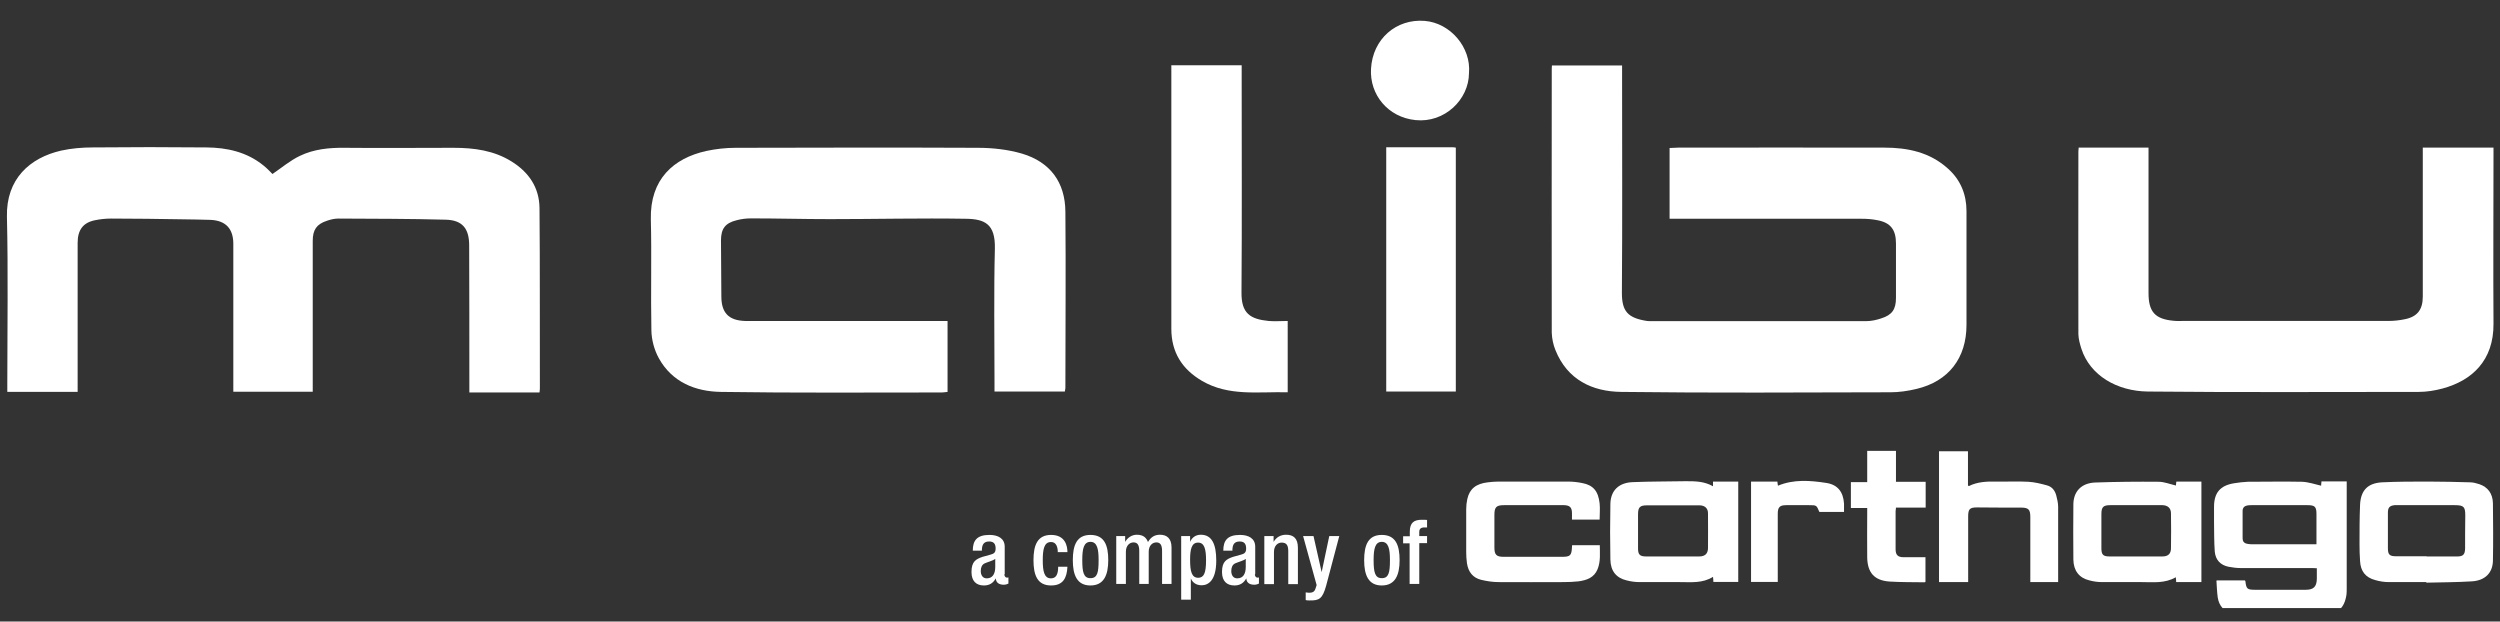
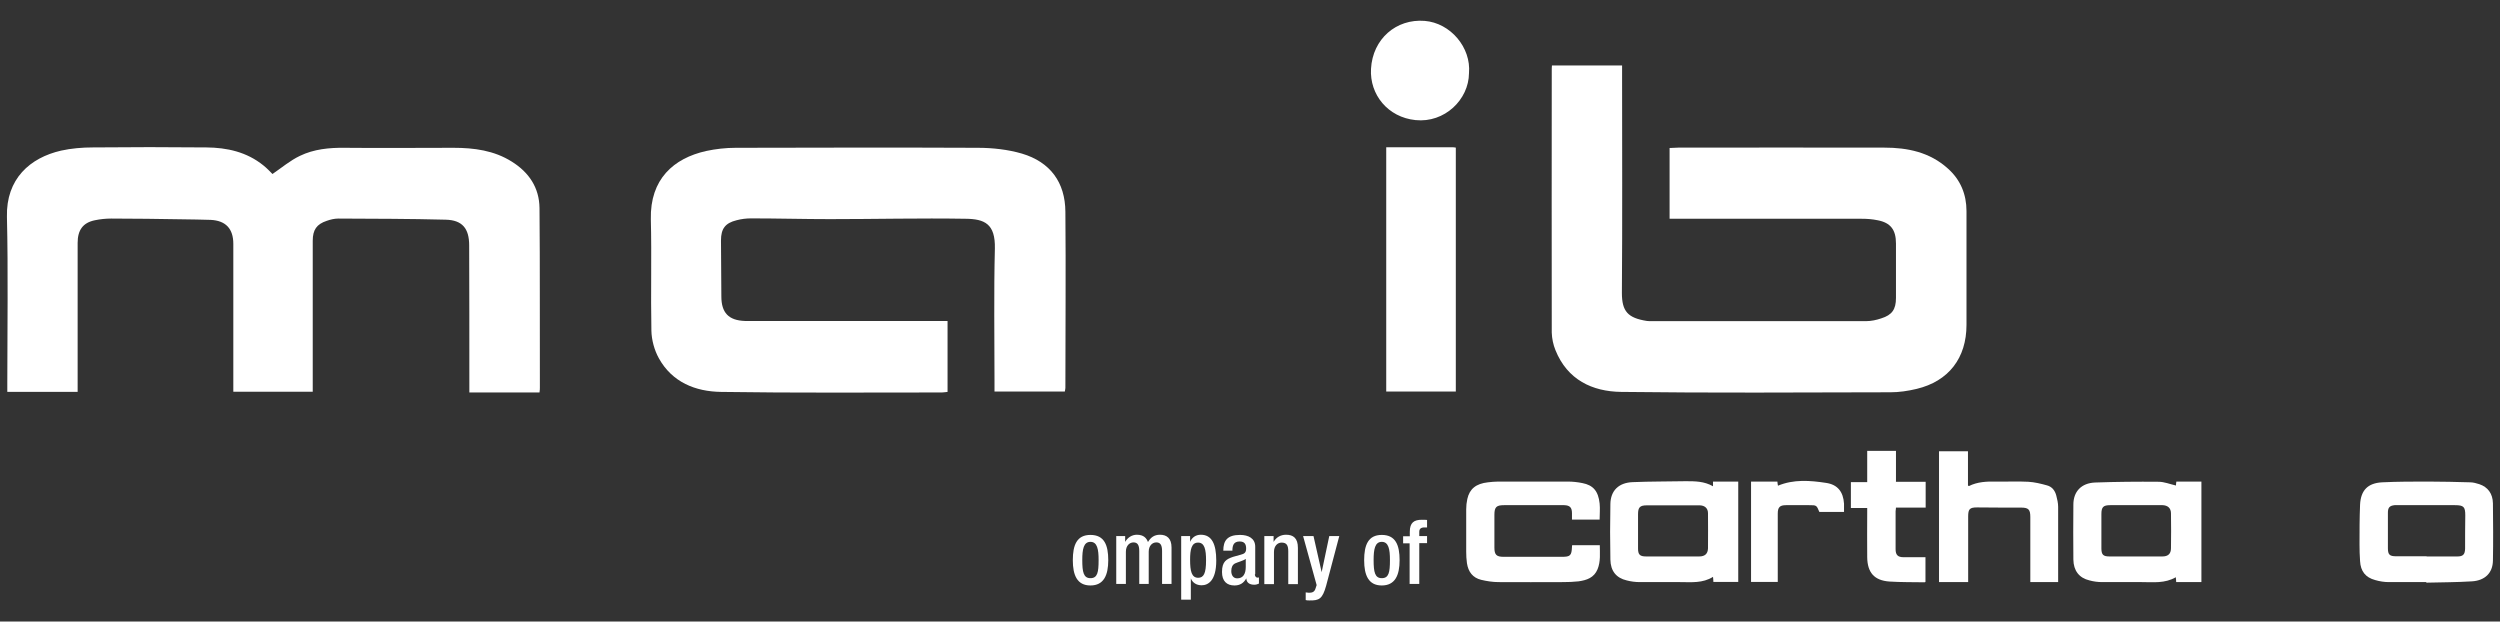
<svg xmlns="http://www.w3.org/2000/svg" width="181" height="45" viewBox="0 0 181 45" fill="none">
  <rect x="0" y="0" width="181" height="45" fill="#333333" stroke="none" />
  <g clip-path="url(#clip0_9063_441)">
-     <path fill-rule="evenodd" clip-rule="evenodd" d="M160.497 42.022H162.526C162.526 42.022 162.566 42.063 162.566 42.076C162.633 42.632 162.687 42.7 163.265 42.7C164.487 42.7 165.71 42.7 166.932 42.7C167.497 42.7 167.725 42.483 167.739 41.913C167.739 41.67 167.739 41.412 167.739 41.141C167.618 41.141 167.51 41.127 167.403 41.127C165.67 41.127 163.95 41.127 162.217 41.127C161.921 41.127 161.639 41.087 161.344 41.033C160.752 40.911 160.403 40.531 160.349 39.935C160.296 39.217 160.309 38.485 160.296 37.766C160.296 37.414 160.296 37.048 160.296 36.696C160.296 35.679 160.739 35.151 161.747 34.988C162.082 34.934 162.418 34.893 162.741 34.88C164.044 34.88 165.347 34.852 166.65 34.88C167.121 34.893 167.577 35.056 168.048 35.164C168.048 35.11 168.061 34.988 168.074 34.852H169.902V35.137C169.902 37.617 169.902 40.111 169.902 42.591C169.902 42.74 169.902 42.876 169.888 43.025C169.74 44.068 169.243 44.461 168.142 44.516C166.409 44.583 164.675 44.57 162.942 44.57C162.512 44.57 162.082 44.502 161.653 44.421C161.035 44.285 160.658 43.879 160.564 43.255C160.511 42.876 160.497 42.469 160.47 42.049L160.497 42.022ZM167.712 39.406V39.108C167.712 38.471 167.712 37.848 167.712 37.211C167.712 36.682 167.591 36.574 167.067 36.574C165.71 36.574 164.366 36.574 163.009 36.574C162.902 36.574 162.781 36.574 162.674 36.601C162.486 36.642 162.365 36.777 162.365 36.98C162.365 37.644 162.365 38.322 162.365 38.986C162.365 39.189 162.472 39.325 162.674 39.366C162.795 39.393 162.915 39.406 163.036 39.406C164.487 39.406 165.938 39.406 167.389 39.406H167.712Z" fill="white" />
    <path fill-rule="evenodd" clip-rule="evenodd" d="M159.369 42.144H157.555C157.555 42.036 157.542 41.927 157.528 41.792C156.736 42.252 155.889 42.144 155.056 42.144C154.102 42.144 153.148 42.144 152.195 42.144C151.886 42.144 151.577 42.103 151.281 42.022C150.529 41.846 150.126 41.317 150.112 40.518C150.099 39.19 150.099 37.861 150.112 36.533C150.112 35.584 150.69 34.975 151.684 34.934C153.216 34.88 154.747 34.866 156.279 34.88C156.695 34.88 157.112 35.056 157.542 35.151C157.542 35.097 157.542 35.002 157.568 34.866H159.382V42.13L159.369 42.144ZM154.653 40.287C155.285 40.287 155.929 40.287 156.561 40.287C156.964 40.287 157.179 40.098 157.179 39.691C157.192 38.851 157.192 38.01 157.179 37.17C157.179 36.791 156.95 36.587 156.574 36.574C156.225 36.574 155.889 36.574 155.54 36.574C154.626 36.574 153.699 36.574 152.786 36.574C152.275 36.574 152.141 36.709 152.141 37.224C152.141 38.051 152.141 38.864 152.141 39.691C152.141 40.152 152.262 40.287 152.718 40.287C153.363 40.287 154.008 40.287 154.653 40.287Z" fill="white" />
    <path fill-rule="evenodd" clip-rule="evenodd" d="M124.022 35.232V34.866H125.849V42.13H124.049C124.049 42.008 124.035 41.913 124.022 41.764C123.269 42.239 122.45 42.144 121.63 42.144C120.663 42.144 119.682 42.144 118.715 42.144C118.406 42.144 118.083 42.103 117.774 42.022C117.022 41.846 116.606 41.344 116.592 40.517C116.565 39.176 116.565 37.834 116.592 36.492C116.606 35.53 117.183 34.947 118.204 34.907C119.481 34.852 120.77 34.866 122.047 34.839C122.718 34.839 123.377 34.839 124.022 35.205V35.232ZM121.093 40.287C121.738 40.287 122.383 40.287 123.027 40.287C123.43 40.287 123.645 40.097 123.659 39.704C123.672 38.864 123.659 38.01 123.659 37.156C123.659 36.804 123.431 36.601 123.081 36.587C122.907 36.587 122.732 36.587 122.544 36.587C121.442 36.587 120.327 36.587 119.225 36.587C118.728 36.587 118.594 36.736 118.594 37.224C118.594 38.051 118.594 38.878 118.594 39.718C118.594 40.151 118.728 40.287 119.172 40.287C119.803 40.287 120.448 40.287 121.079 40.287H121.093Z" fill="white" />
    <path fill-rule="evenodd" clip-rule="evenodd" d="M175.665 42.144C174.765 42.144 173.865 42.144 172.951 42.144C172.615 42.144 172.28 42.09 171.957 41.995C171.259 41.805 170.909 41.358 170.869 40.626C170.842 40.219 170.829 39.827 170.829 39.42C170.829 38.458 170.829 37.495 170.869 36.533C170.923 35.49 171.433 34.975 172.468 34.92C173.583 34.866 174.698 34.866 175.813 34.866C176.821 34.866 177.828 34.893 178.836 34.92C179.064 34.92 179.293 34.988 179.508 35.056C180.112 35.259 180.475 35.734 180.488 36.438C180.502 37.821 180.515 39.203 180.488 40.586C180.475 41.48 179.911 42.036 178.957 42.09C177.868 42.158 176.767 42.158 175.665 42.185C175.665 42.185 175.665 42.171 175.665 42.158V42.144ZM175.692 40.287C176.431 40.287 177.183 40.287 177.922 40.287C178.325 40.287 178.46 40.138 178.473 39.732C178.473 38.932 178.473 38.119 178.486 37.319C178.486 36.696 178.379 36.574 177.734 36.574C176.364 36.574 175.007 36.574 173.636 36.574C173.542 36.574 173.462 36.574 173.368 36.574C173.005 36.614 172.884 36.75 172.884 37.116C172.884 37.97 172.884 38.837 172.884 39.691C172.884 40.152 173.005 40.274 173.475 40.274C174.214 40.274 174.94 40.274 175.679 40.274L175.692 40.287Z" fill="white" />
    <path fill-rule="evenodd" clip-rule="evenodd" d="M115.826 37.617H113.811C113.811 37.455 113.811 37.306 113.811 37.157C113.811 36.75 113.663 36.587 113.247 36.574C113.032 36.574 112.804 36.574 112.589 36.574C111.353 36.574 110.13 36.574 108.894 36.574C108.343 36.574 108.195 36.709 108.195 37.265C108.195 38.065 108.195 38.851 108.195 39.65C108.195 40.165 108.343 40.314 108.867 40.314C110.278 40.314 111.688 40.314 113.086 40.314C113.69 40.314 113.784 40.219 113.811 39.596C113.811 39.556 113.811 39.528 113.825 39.474H115.826C115.826 40.057 115.894 40.64 115.665 41.209C115.41 41.832 114.873 42.008 114.281 42.09C113.919 42.13 113.542 42.144 113.166 42.144C111.608 42.144 110.049 42.158 108.491 42.144C108.074 42.144 107.645 42.076 107.242 41.981C106.624 41.832 106.301 41.399 106.207 40.775C106.167 40.504 106.153 40.219 106.153 39.949C106.153 38.919 106.153 37.889 106.153 36.872C106.153 36.628 106.18 36.371 106.234 36.127C106.395 35.395 106.865 35.015 107.725 34.92C107.967 34.893 108.222 34.866 108.464 34.866C110.143 34.866 111.823 34.866 113.516 34.866C113.865 34.866 114.228 34.907 114.564 34.975C115.343 35.124 115.719 35.557 115.813 36.452C115.853 36.831 115.813 37.211 115.813 37.617H115.826Z" fill="white" />
    <path fill-rule="evenodd" clip-rule="evenodd" d="M140.399 32.671H142.481V35.151C142.481 35.151 142.535 35.192 142.548 35.192C143.166 34.88 143.838 34.853 144.51 34.866C145.289 34.88 146.068 34.839 146.847 34.88C147.304 34.907 147.748 35.016 148.191 35.138C148.567 35.232 148.782 35.517 148.876 35.883C148.943 36.14 149.01 36.425 149.01 36.696C149.01 38.458 149.01 40.233 149.01 41.995C149.01 42.036 149.01 42.077 149.01 42.144H146.995V41.819C146.995 40.355 146.995 38.892 146.995 37.428C146.995 36.886 146.861 36.75 146.323 36.75C145.262 36.75 144.201 36.75 143.139 36.737C142.602 36.737 142.495 36.859 142.495 37.401C142.495 38.878 142.495 40.369 142.495 41.846V42.144H140.385V32.671H140.399Z" fill="white" />
    <path fill-rule="evenodd" clip-rule="evenodd" d="M137.241 34.88H139.418V36.75H137.268C137.268 36.858 137.241 36.94 137.241 37.021C137.241 37.929 137.241 38.837 137.241 39.759C137.241 40.179 137.403 40.342 137.819 40.342C138.343 40.342 138.867 40.342 139.404 40.342V42.13C139.404 42.13 139.364 42.158 139.351 42.158C138.491 42.144 137.631 42.158 136.785 42.103C135.696 42.022 135.199 41.453 135.186 40.342C135.172 39.257 135.186 38.173 135.186 37.102V36.777H134.004V34.907H135.186V32.644H137.268V34.893L137.241 34.88Z" fill="white" />
    <path fill-rule="evenodd" clip-rule="evenodd" d="M133.48 37.062H131.72C131.518 36.574 131.518 36.574 130.981 36.574C130.43 36.574 129.866 36.574 129.315 36.574C128.858 36.574 128.71 36.723 128.71 37.184C128.71 38.743 128.71 40.301 128.71 41.873V42.131H126.776V34.867H128.684C128.684 34.975 128.711 35.07 128.724 35.165C129.866 34.69 131.048 34.785 132.204 34.961C133.05 35.083 133.453 35.612 133.507 36.466C133.507 36.656 133.507 36.832 133.507 37.062H133.48Z" fill="white" />
    <path fill-rule="evenodd" clip-rule="evenodd" d="M39.073 28.414H33.981C33.981 28.17 33.981 27.967 33.981 27.764C33.981 24.43 33.981 21.096 33.968 17.762C33.968 16.542 33.471 15.932 32.262 15.905C29.682 15.837 27.089 15.837 24.497 15.824C24.214 15.824 23.932 15.892 23.663 15.986C22.925 16.23 22.642 16.637 22.642 17.436C22.642 20.865 22.642 24.294 22.642 27.723V28.36H16.892V17.653C16.892 16.555 16.342 15.973 15.253 15.919C14.582 15.892 13.896 15.892 13.211 15.878C11.492 15.851 9.772 15.824 8.052 15.824C7.663 15.824 7.26 15.864 6.87 15.946C6.01 16.122 5.621 16.65 5.621 17.585C5.621 20.96 5.621 24.335 5.621 27.709V28.373H0.529V27.723C0.529 23.711 0.596 19.7 0.502 15.702C0.435 12.937 2.181 11.419 4.425 10.904C5.164 10.741 5.956 10.674 6.722 10.674C9.463 10.646 12.204 10.646 14.944 10.674C16.436 10.687 17.86 10.999 19.069 11.975C19.324 12.178 19.539 12.408 19.727 12.598C20.385 12.151 21.003 11.622 21.715 11.284C22.723 10.796 23.838 10.687 24.953 10.701C27.573 10.728 30.206 10.701 32.826 10.701C34.317 10.701 35.768 10.89 37.058 11.704C38.294 12.476 39.046 13.588 39.06 15.065C39.1 19.388 39.073 23.711 39.087 28.048C39.087 28.143 39.087 28.238 39.06 28.414H39.073Z" fill="white" />
    <path fill-rule="evenodd" clip-rule="evenodd" d="M112.36 4.738H117.439V5.416C117.439 10.674 117.465 15.933 117.425 21.205C117.425 22.547 117.855 23.021 119.239 23.238C119.346 23.251 119.467 23.251 119.575 23.251C124.747 23.251 129.933 23.251 135.105 23.251C135.468 23.251 135.858 23.17 136.207 23.048C136.986 22.804 137.268 22.398 137.268 21.571C137.268 20.256 137.268 18.942 137.268 17.627C137.268 16.638 136.879 16.123 135.938 15.946C135.549 15.865 135.159 15.838 134.756 15.838C130.376 15.838 125.983 15.838 121.603 15.838H120.878V10.715C121.12 10.715 121.308 10.688 121.509 10.688C126.48 10.688 131.451 10.674 136.422 10.688C138.101 10.688 139.714 11.013 141.03 12.206C141.944 13.019 142.374 14.076 142.374 15.282C142.374 18.02 142.374 20.771 142.374 23.522C142.374 25.921 141.084 27.602 138.76 28.157C138.142 28.306 137.497 28.401 136.865 28.401C130.363 28.415 123.86 28.456 117.371 28.374C115.276 28.347 113.475 27.493 112.615 25.352C112.454 24.959 112.36 24.512 112.347 24.078C112.333 17.749 112.347 11.42 112.347 5.091C112.347 4.996 112.347 4.901 112.36 4.752V4.738Z" fill="white" />
    <path fill-rule="evenodd" clip-rule="evenodd" d="M68.603 23.251V28.374C68.442 28.387 68.321 28.415 68.187 28.415C62.853 28.415 57.533 28.455 52.199 28.374C50.359 28.347 48.666 27.683 47.699 25.934C47.376 25.352 47.175 24.62 47.161 23.942C47.107 21.259 47.188 18.562 47.121 15.878C47.054 12.964 48.773 11.46 51.124 10.932C51.823 10.783 52.548 10.701 53.261 10.701C59.105 10.688 64.935 10.674 70.78 10.701C71.854 10.701 72.969 10.823 73.99 11.121C76.033 11.731 77.121 13.195 77.134 15.336C77.174 19.592 77.134 23.834 77.134 28.089C77.134 28.157 77.107 28.238 77.094 28.347H72.002V27.656C72.002 24.43 71.948 21.205 72.029 17.993C72.069 16.204 71.29 15.851 69.893 15.838C66.628 15.784 63.364 15.865 60.099 15.865C58.191 15.865 56.297 15.811 54.389 15.811C54.04 15.811 53.677 15.851 53.328 15.946C52.508 16.149 52.199 16.556 52.199 17.41C52.199 18.765 52.226 20.12 52.226 21.462C52.226 22.641 52.75 23.197 53.932 23.238C54.308 23.238 54.685 23.238 55.061 23.238H68.59L68.603 23.251Z" fill="white" />
-     <path fill-rule="evenodd" clip-rule="evenodd" d="M150.461 10.687H155.553V21.218C155.553 22.573 156.023 23.102 157.367 23.224C157.595 23.251 157.824 23.237 158.052 23.237C162.996 23.237 167.954 23.237 172.911 23.237C173.301 23.237 173.704 23.197 174.093 23.115C175.007 22.939 175.41 22.424 175.41 21.475C175.41 18.114 175.41 14.767 175.41 11.406V10.687H180.529V11.297C180.529 15.336 180.502 19.375 180.529 23.427C180.555 26.11 178.957 27.561 176.834 28.13C176.283 28.279 175.679 28.374 175.114 28.374C168.572 28.374 162.042 28.414 155.499 28.347C153.283 28.32 151.321 27.195 150.69 25.243C150.582 24.904 150.488 24.552 150.475 24.2C150.461 19.795 150.475 15.39 150.475 10.986C150.475 10.891 150.488 10.796 150.502 10.674L150.461 10.687Z" fill="white" />
-     <path fill-rule="evenodd" clip-rule="evenodd" d="M84.792 4.724H89.897V5.389C89.897 10.647 89.924 15.905 89.884 21.177C89.87 22.695 90.515 23.102 91.845 23.238C92.289 23.278 92.745 23.238 93.229 23.238V28.401C91.106 28.347 88.97 28.713 87.022 27.574C85.585 26.734 84.805 25.501 84.805 23.807C84.805 17.667 84.805 11.528 84.805 5.389V4.711L84.792 4.724Z" fill="white" />
    <path fill-rule="evenodd" clip-rule="evenodd" d="M100.35 10.66C101.989 10.66 103.574 10.66 105.159 10.66C105.226 10.66 105.307 10.674 105.401 10.687V28.346H100.363V10.66H100.35Z" fill="white" />
    <path fill-rule="evenodd" clip-rule="evenodd" d="M106.355 5.294C106.342 7.218 104.582 8.912 102.486 8.695C100.484 8.492 99.154 6.852 99.261 4.982C99.382 2.813 101.089 1.35 103.144 1.512C105.012 1.661 106.516 3.437 106.355 5.294Z" fill="white" />
-     <path d="M72.714 41.575C72.714 41.71 72.795 41.819 72.889 41.819C72.929 41.819 72.983 41.819 73.01 41.805V42.252C72.929 42.293 72.808 42.334 72.674 42.334C72.365 42.334 72.11 42.212 72.096 41.873C71.908 42.212 71.64 42.388 71.237 42.388C70.686 42.388 70.336 42.076 70.336 41.412C70.336 40.639 70.672 40.477 71.142 40.314L71.68 40.165C71.935 40.097 72.083 40.03 72.083 39.718C72.083 39.406 71.975 39.203 71.613 39.203C71.156 39.203 71.089 39.528 71.089 39.867H70.43C70.43 39.135 70.726 38.728 71.64 38.728C72.244 38.728 72.741 38.972 72.741 39.582V41.575H72.714ZM72.056 40.463C71.881 40.599 71.492 40.694 71.29 40.788C71.089 40.883 71.008 41.087 71.008 41.344C71.008 41.629 71.142 41.873 71.438 41.873C71.855 41.873 72.056 41.561 72.056 41.046V40.463Z" fill="white" />
-     <path d="M77.282 41.032C77.242 41.859 76.96 42.388 76.1 42.388C75.106 42.388 74.824 41.642 74.824 40.558C74.824 39.474 75.106 38.728 76.1 38.728C77.135 38.728 77.282 39.542 77.282 39.975H76.584C76.584 39.65 76.49 39.23 76.087 39.243C75.59 39.243 75.496 39.786 75.496 40.558C75.496 41.331 75.59 41.873 76.087 41.873C76.476 41.873 76.611 41.561 76.611 41.032H77.269H77.282Z" fill="white" />
    <path d="M78.948 38.728C79.956 38.728 80.238 39.474 80.238 40.558C80.238 41.642 79.915 42.388 78.948 42.388C77.981 42.388 77.672 41.642 77.672 40.558C77.672 39.474 77.954 38.728 78.948 38.728ZM78.948 41.859C79.459 41.859 79.539 41.439 79.539 40.545C79.539 39.772 79.445 39.23 78.948 39.23C78.451 39.23 78.357 39.772 78.357 40.545C78.357 41.425 78.451 41.859 78.948 41.859Z" fill="white" />
    <path d="M80.802 38.81H81.461V39.216H81.474C81.649 38.905 81.971 38.715 82.307 38.715C82.804 38.715 83.006 38.959 83.113 39.243C83.315 38.905 83.57 38.715 83.986 38.715C84.47 38.715 84.819 38.972 84.819 39.636V42.279H84.134V39.894C84.134 39.447 84 39.27 83.718 39.27C83.436 39.27 83.167 39.501 83.167 39.948V42.279H82.482V39.894C82.482 39.447 82.347 39.27 82.065 39.27C81.783 39.27 81.514 39.501 81.514 39.948V42.279H80.816V38.796L80.802 38.81Z" fill="white" />
    <path d="M85.504 38.81H86.163V39.23C86.297 38.918 86.566 38.715 86.942 38.715C87.735 38.715 88.057 39.392 88.057 40.585C88.057 42.049 87.466 42.374 86.996 42.374C86.62 42.374 86.337 42.184 86.216 41.873V43.418H85.518V38.81H85.504ZM86.74 41.832C87.143 41.832 87.318 41.534 87.318 40.572C87.318 39.785 87.211 39.284 86.74 39.284C86.27 39.284 86.163 39.772 86.163 40.517C86.163 41.358 86.27 41.832 86.754 41.832H86.74Z" fill="white" />
    <path d="M90.851 41.575C90.851 41.71 90.932 41.819 91.026 41.819C91.066 41.819 91.12 41.819 91.147 41.805V42.252C91.066 42.293 90.945 42.334 90.811 42.334C90.502 42.334 90.247 42.212 90.233 41.873C90.045 42.212 89.777 42.388 89.374 42.388C88.823 42.388 88.473 42.076 88.473 41.412C88.473 40.639 88.809 40.477 89.279 40.314L89.817 40.165C90.072 40.097 90.22 40.03 90.22 39.718C90.22 39.406 90.112 39.203 89.75 39.203C89.293 39.203 89.226 39.528 89.226 39.867H88.567C88.567 39.135 88.863 38.728 89.777 38.728C90.381 38.728 90.878 38.972 90.878 39.582V41.575H90.851ZM90.193 40.463C90.018 40.599 89.629 40.694 89.427 40.788C89.226 40.883 89.145 41.087 89.145 41.344C89.145 41.629 89.279 41.873 89.575 41.873C89.992 41.873 90.193 41.561 90.193 41.046V40.463Z" fill="white" />
    <path d="M91.55 38.81H92.208V39.216H92.222C92.396 38.905 92.719 38.715 93.109 38.715C93.632 38.715 93.968 38.959 93.968 39.663V42.293H93.27V39.907C93.27 39.46 93.135 39.284 92.786 39.284C92.504 39.284 92.235 39.514 92.235 39.962V42.293H91.537V38.81H91.55Z" fill="white" />
    <path d="M95.097 38.81L95.688 41.425L96.239 38.81H96.964L96.01 42.415C95.742 43.363 95.513 43.485 94.801 43.472C94.707 43.472 94.613 43.472 94.533 43.445V42.889C94.613 42.889 94.68 42.916 94.761 42.916C95.003 42.916 95.151 42.862 95.231 42.645L95.325 42.36L94.344 38.81H95.083H95.097Z" fill="white" />
    <path d="M100.041 38.728C101.049 38.728 101.331 39.474 101.331 40.558C101.331 41.642 101.008 42.388 100.041 42.388C99.074 42.388 98.765 41.642 98.765 40.558C98.765 39.474 99.047 38.728 100.041 38.728ZM100.041 41.859C100.551 41.859 100.632 41.439 100.632 40.545C100.632 39.772 100.538 39.23 100.041 39.23C99.544 39.23 99.45 39.772 99.45 40.545C99.45 41.425 99.544 41.859 100.041 41.859Z" fill="white" />
    <path d="M102.07 39.339H101.586V38.824H102.07V38.498C102.07 37.834 102.379 37.631 102.943 37.631C103.091 37.631 103.212 37.631 103.319 37.644V38.187H103.131C102.876 38.187 102.755 38.281 102.755 38.512V38.81H103.319V39.325H102.755V42.279H102.056V39.325L102.07 39.339Z" fill="white" />
  </g>
  <defs>
    <clipPath id="clip0_9063_441">
      <rect width="180" height="43.044" fill="white" transform="translate(0.5 0.979)" />
    </clipPath>
  </defs>
</svg>